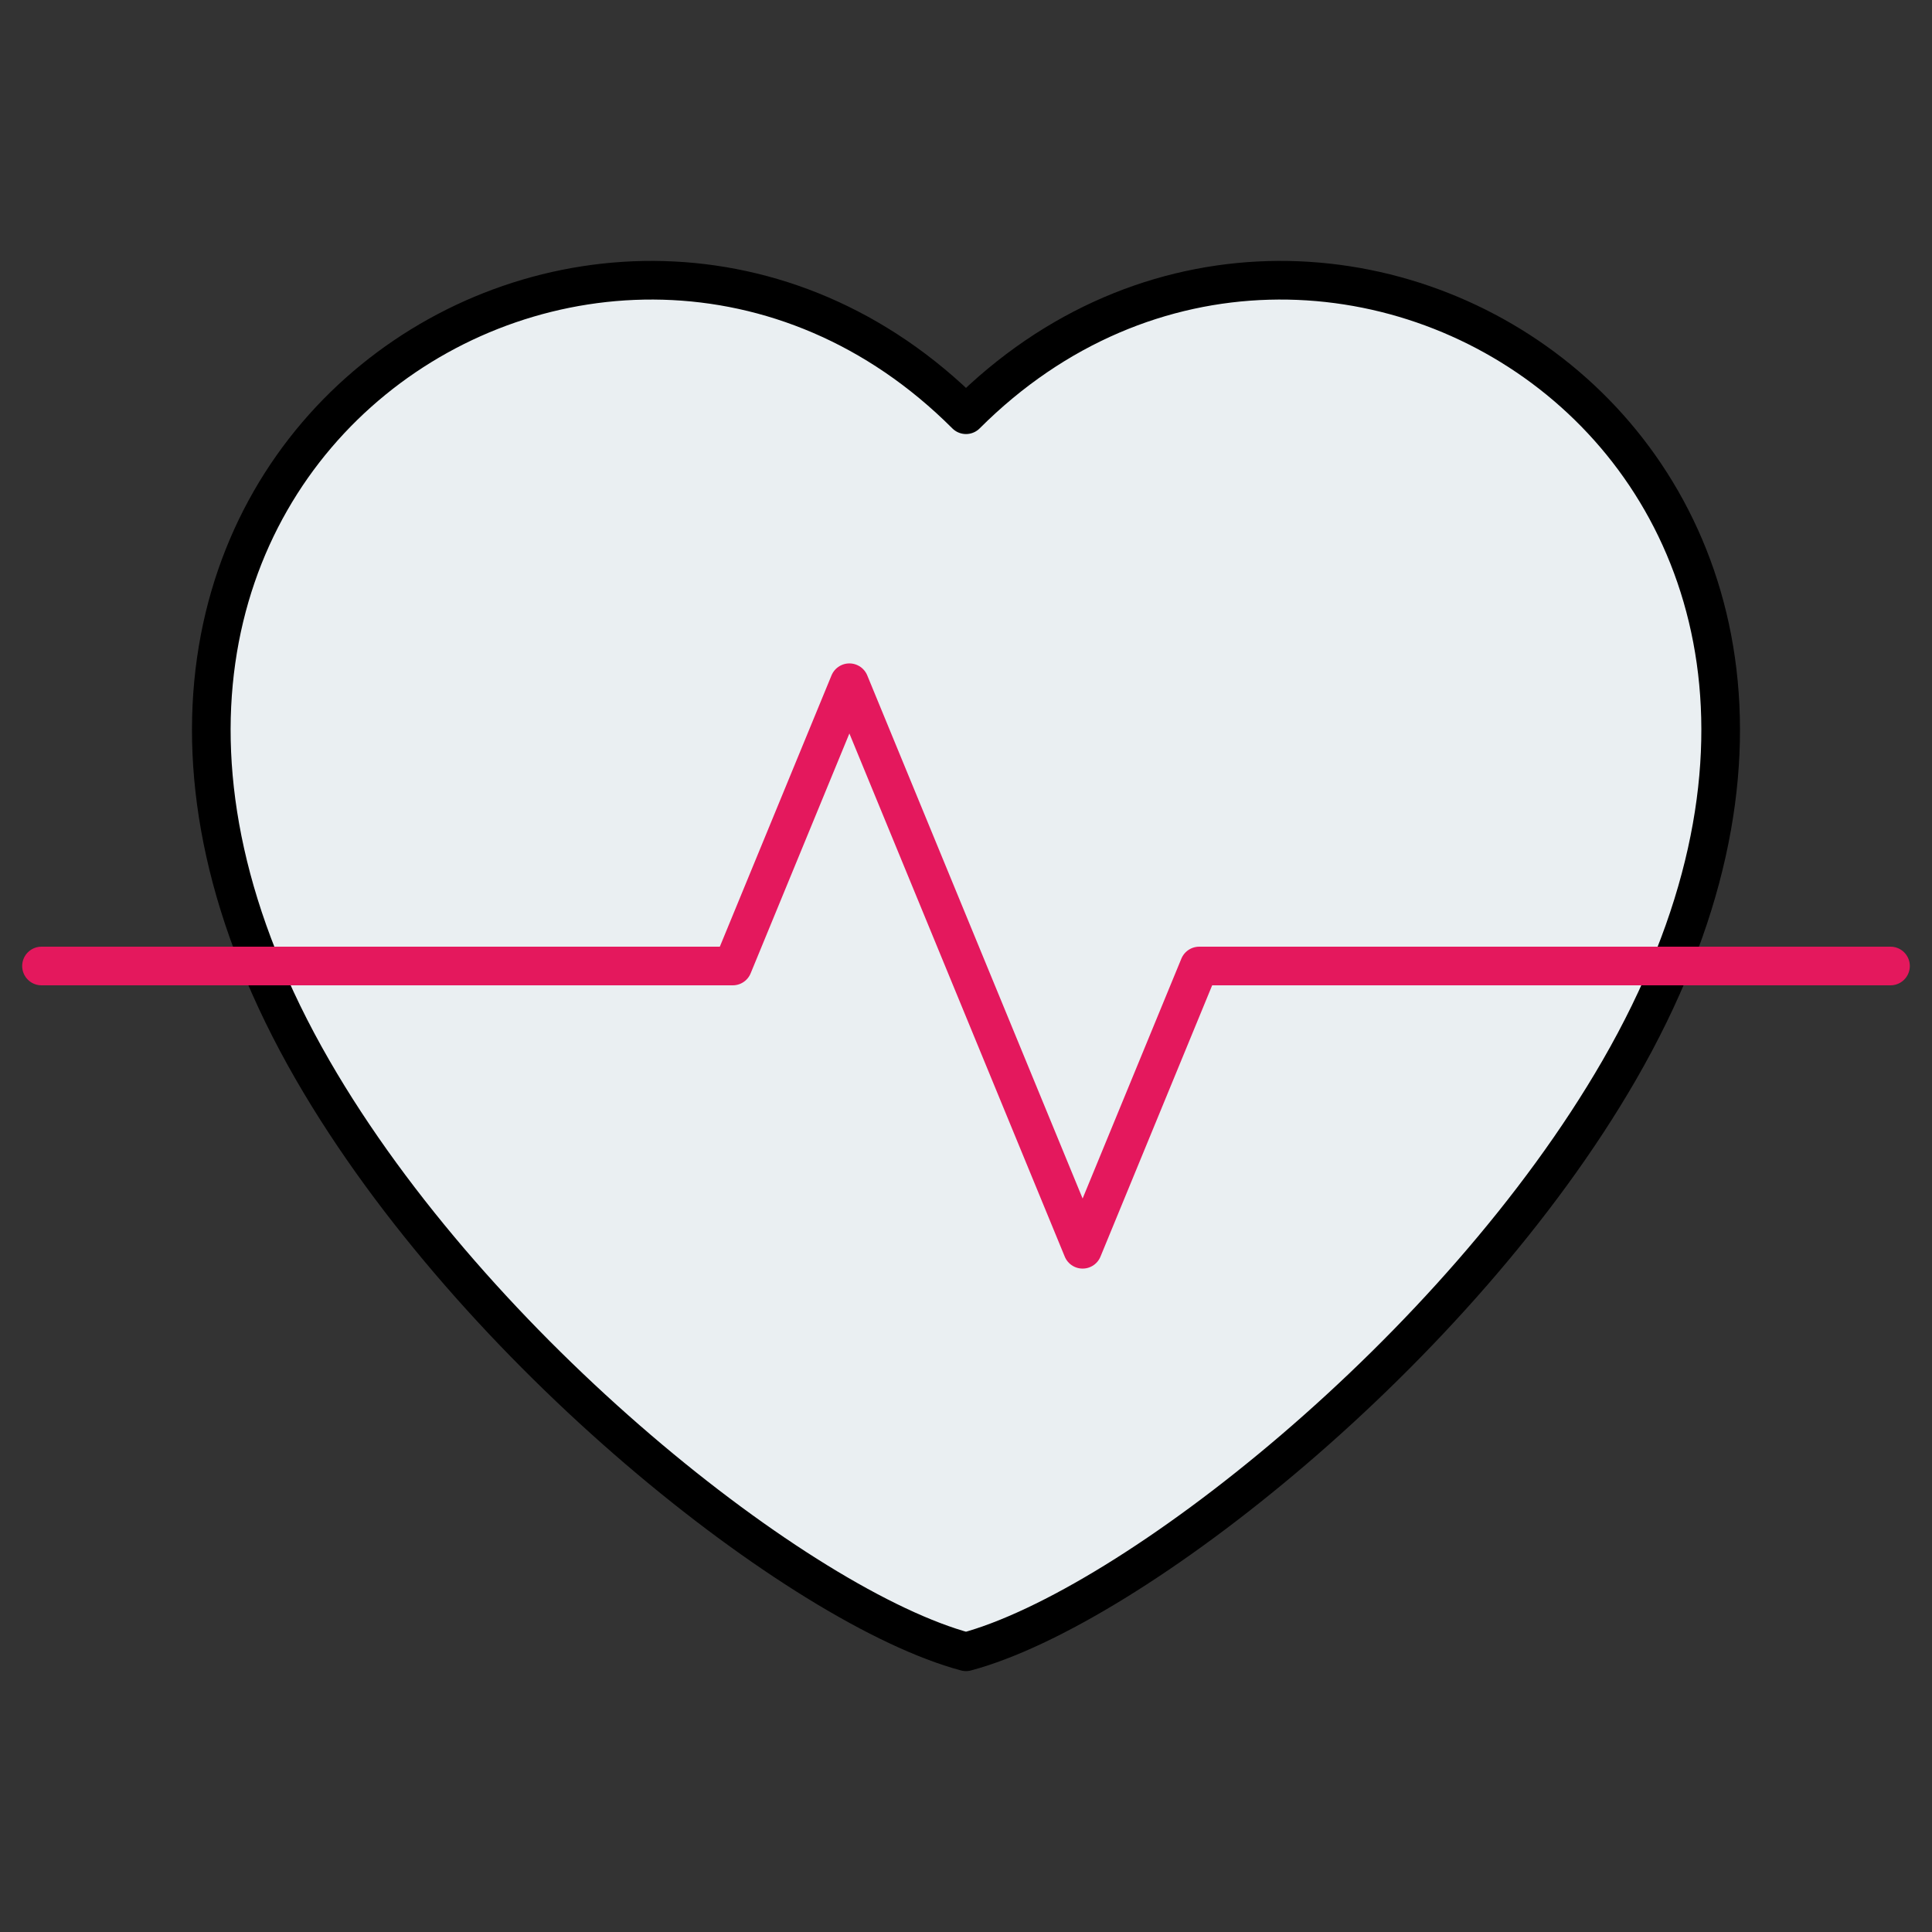
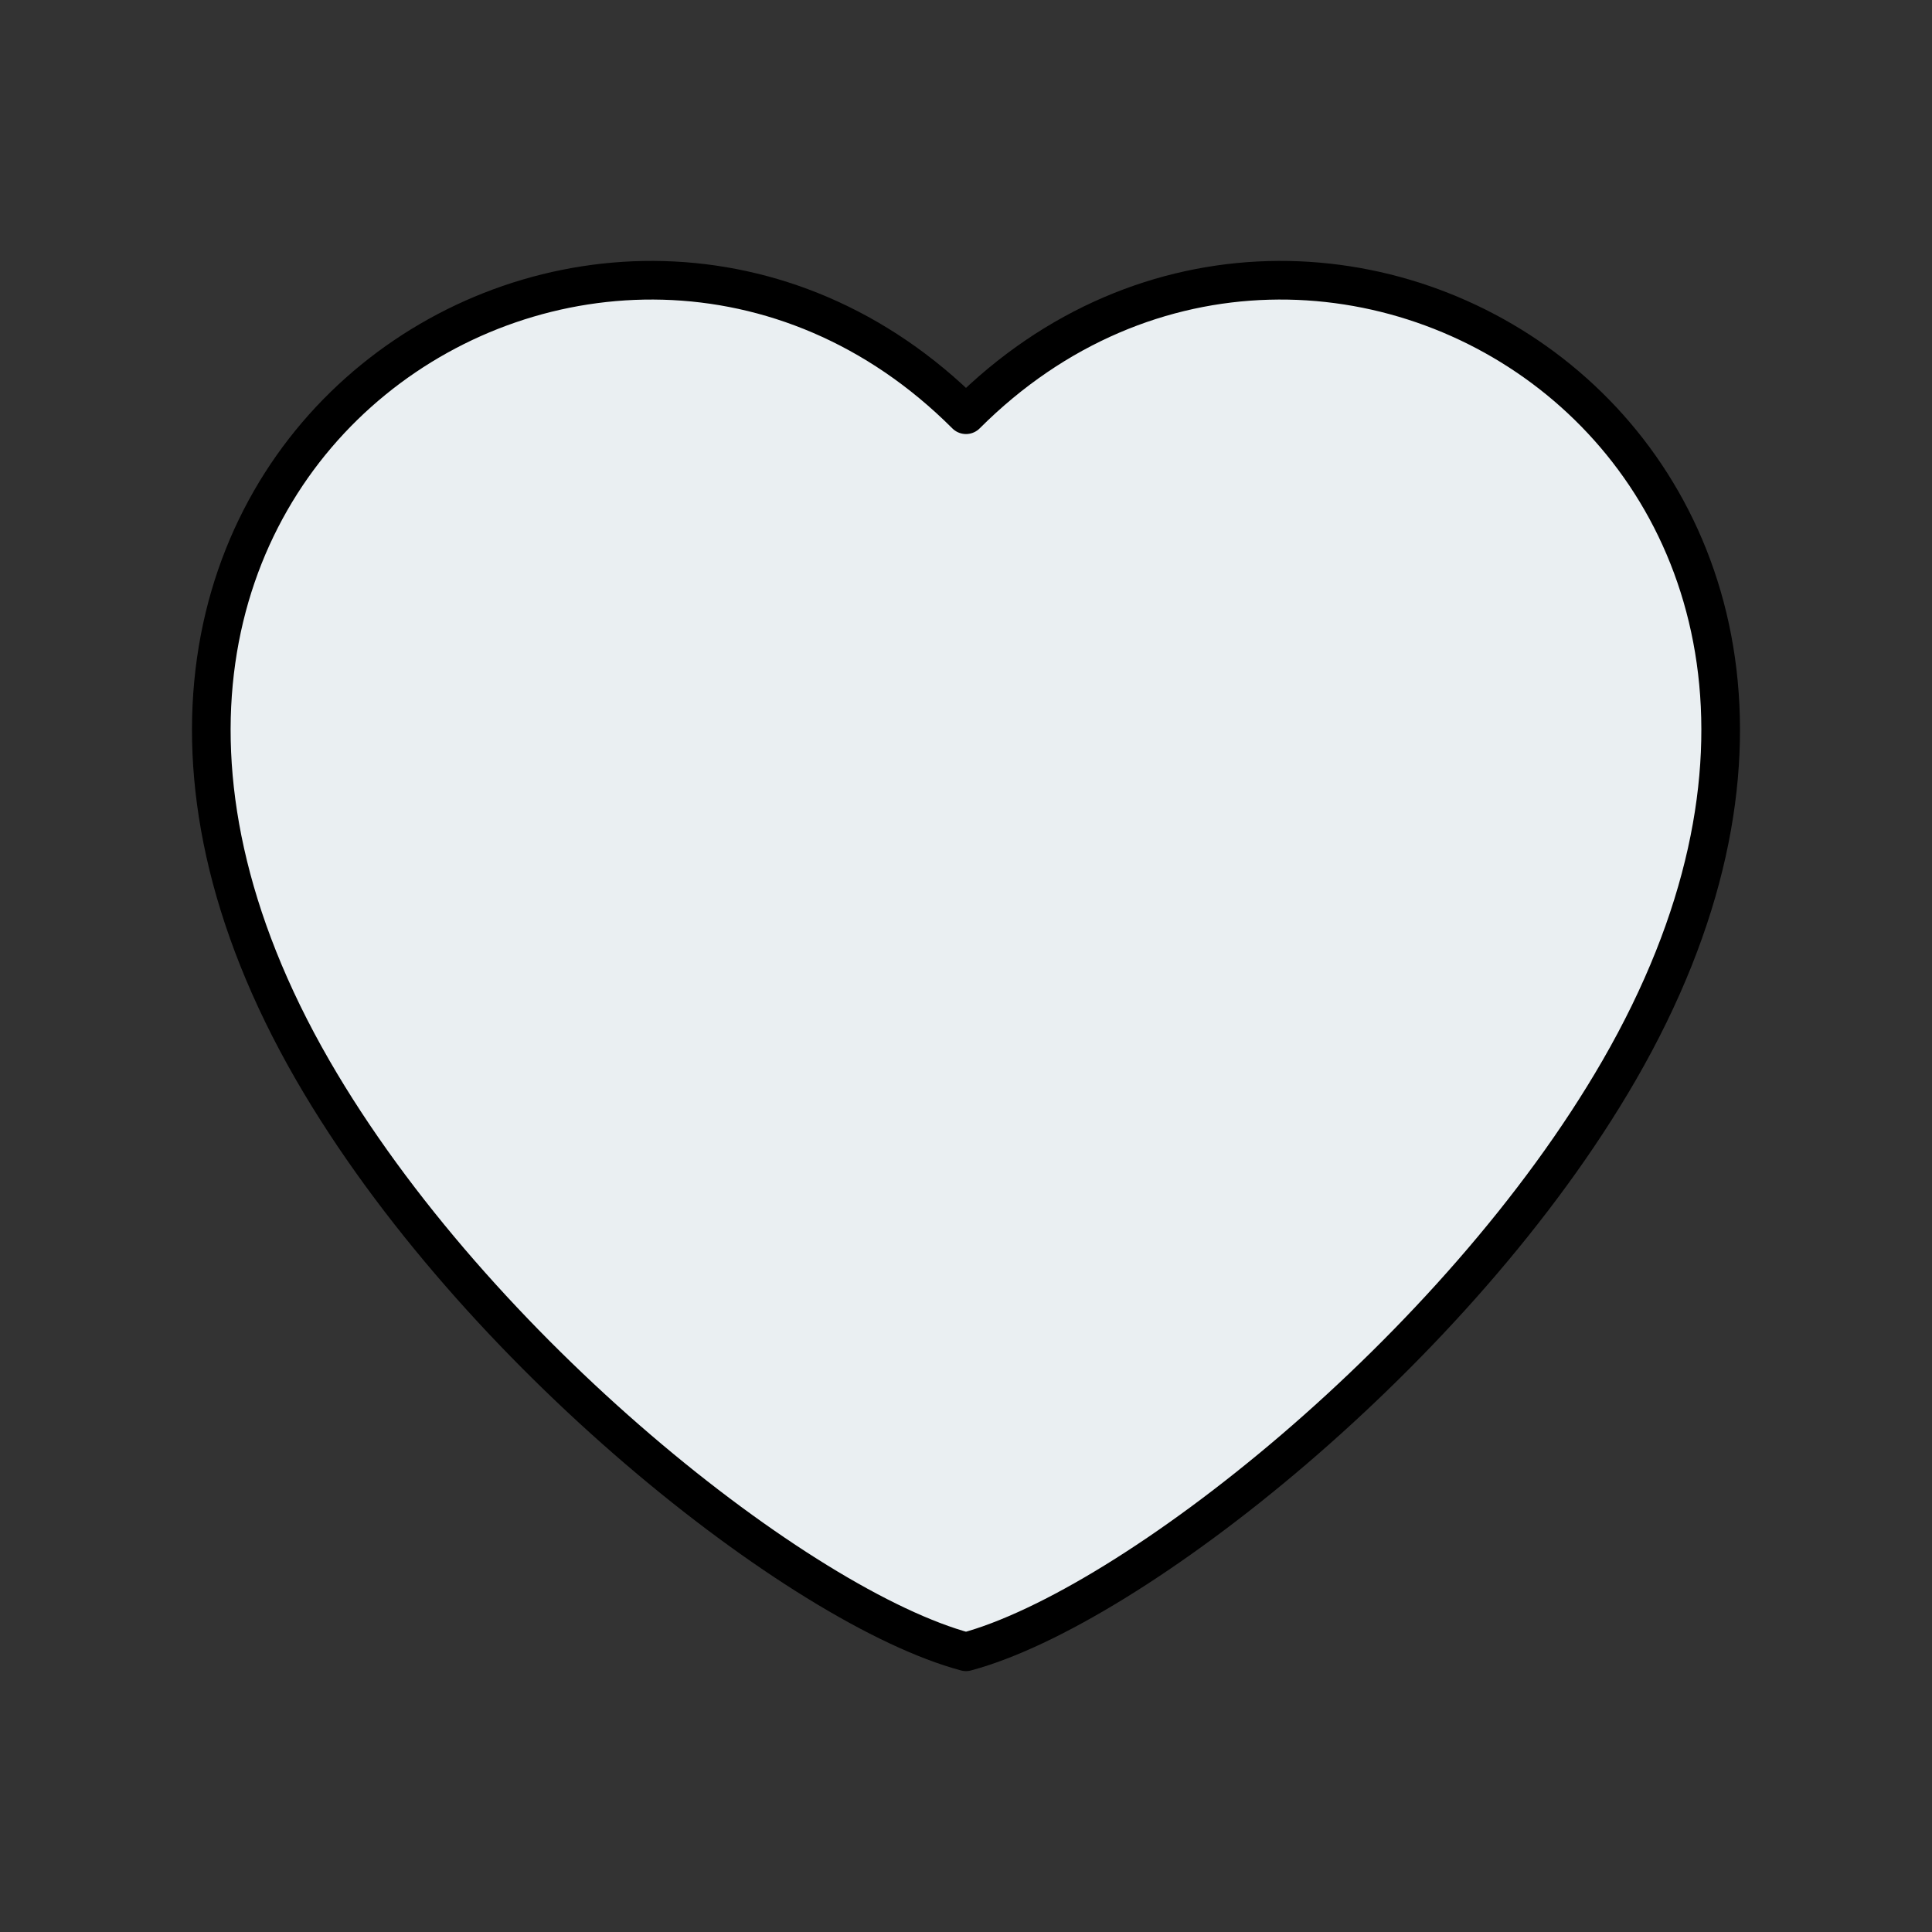
<svg xmlns="http://www.w3.org/2000/svg" width="50" height="50" viewBox="0 0 50 50" fill="none">
  <rect x="0" y="0" width="50" height="50" fill="#333333" stroke="none" />
  <path fill-rule="evenodd" clip-rule="evenodd" d="M41.904 27.699C51.005 11.937 34.27 1.463 25 10.733C15.73 1.463 -1.005 11.937 8.095 27.699C12.284 34.953 20.731 41.604 25 42.748C29.269 41.604 37.716 34.953 41.904 27.699Z" fill="#EAEFF2" stroke="black" stroke-miterlimit="22.926" stroke-linecap="round" stroke-linejoin="round" />
-   <path d="M1.074 25H18.964L21.982 17.669L28.018 32.331L31.036 25H48.926" stroke="#E4185D" stroke-miterlimit="2.613" stroke-linecap="round" stroke-linejoin="round" />
</svg>